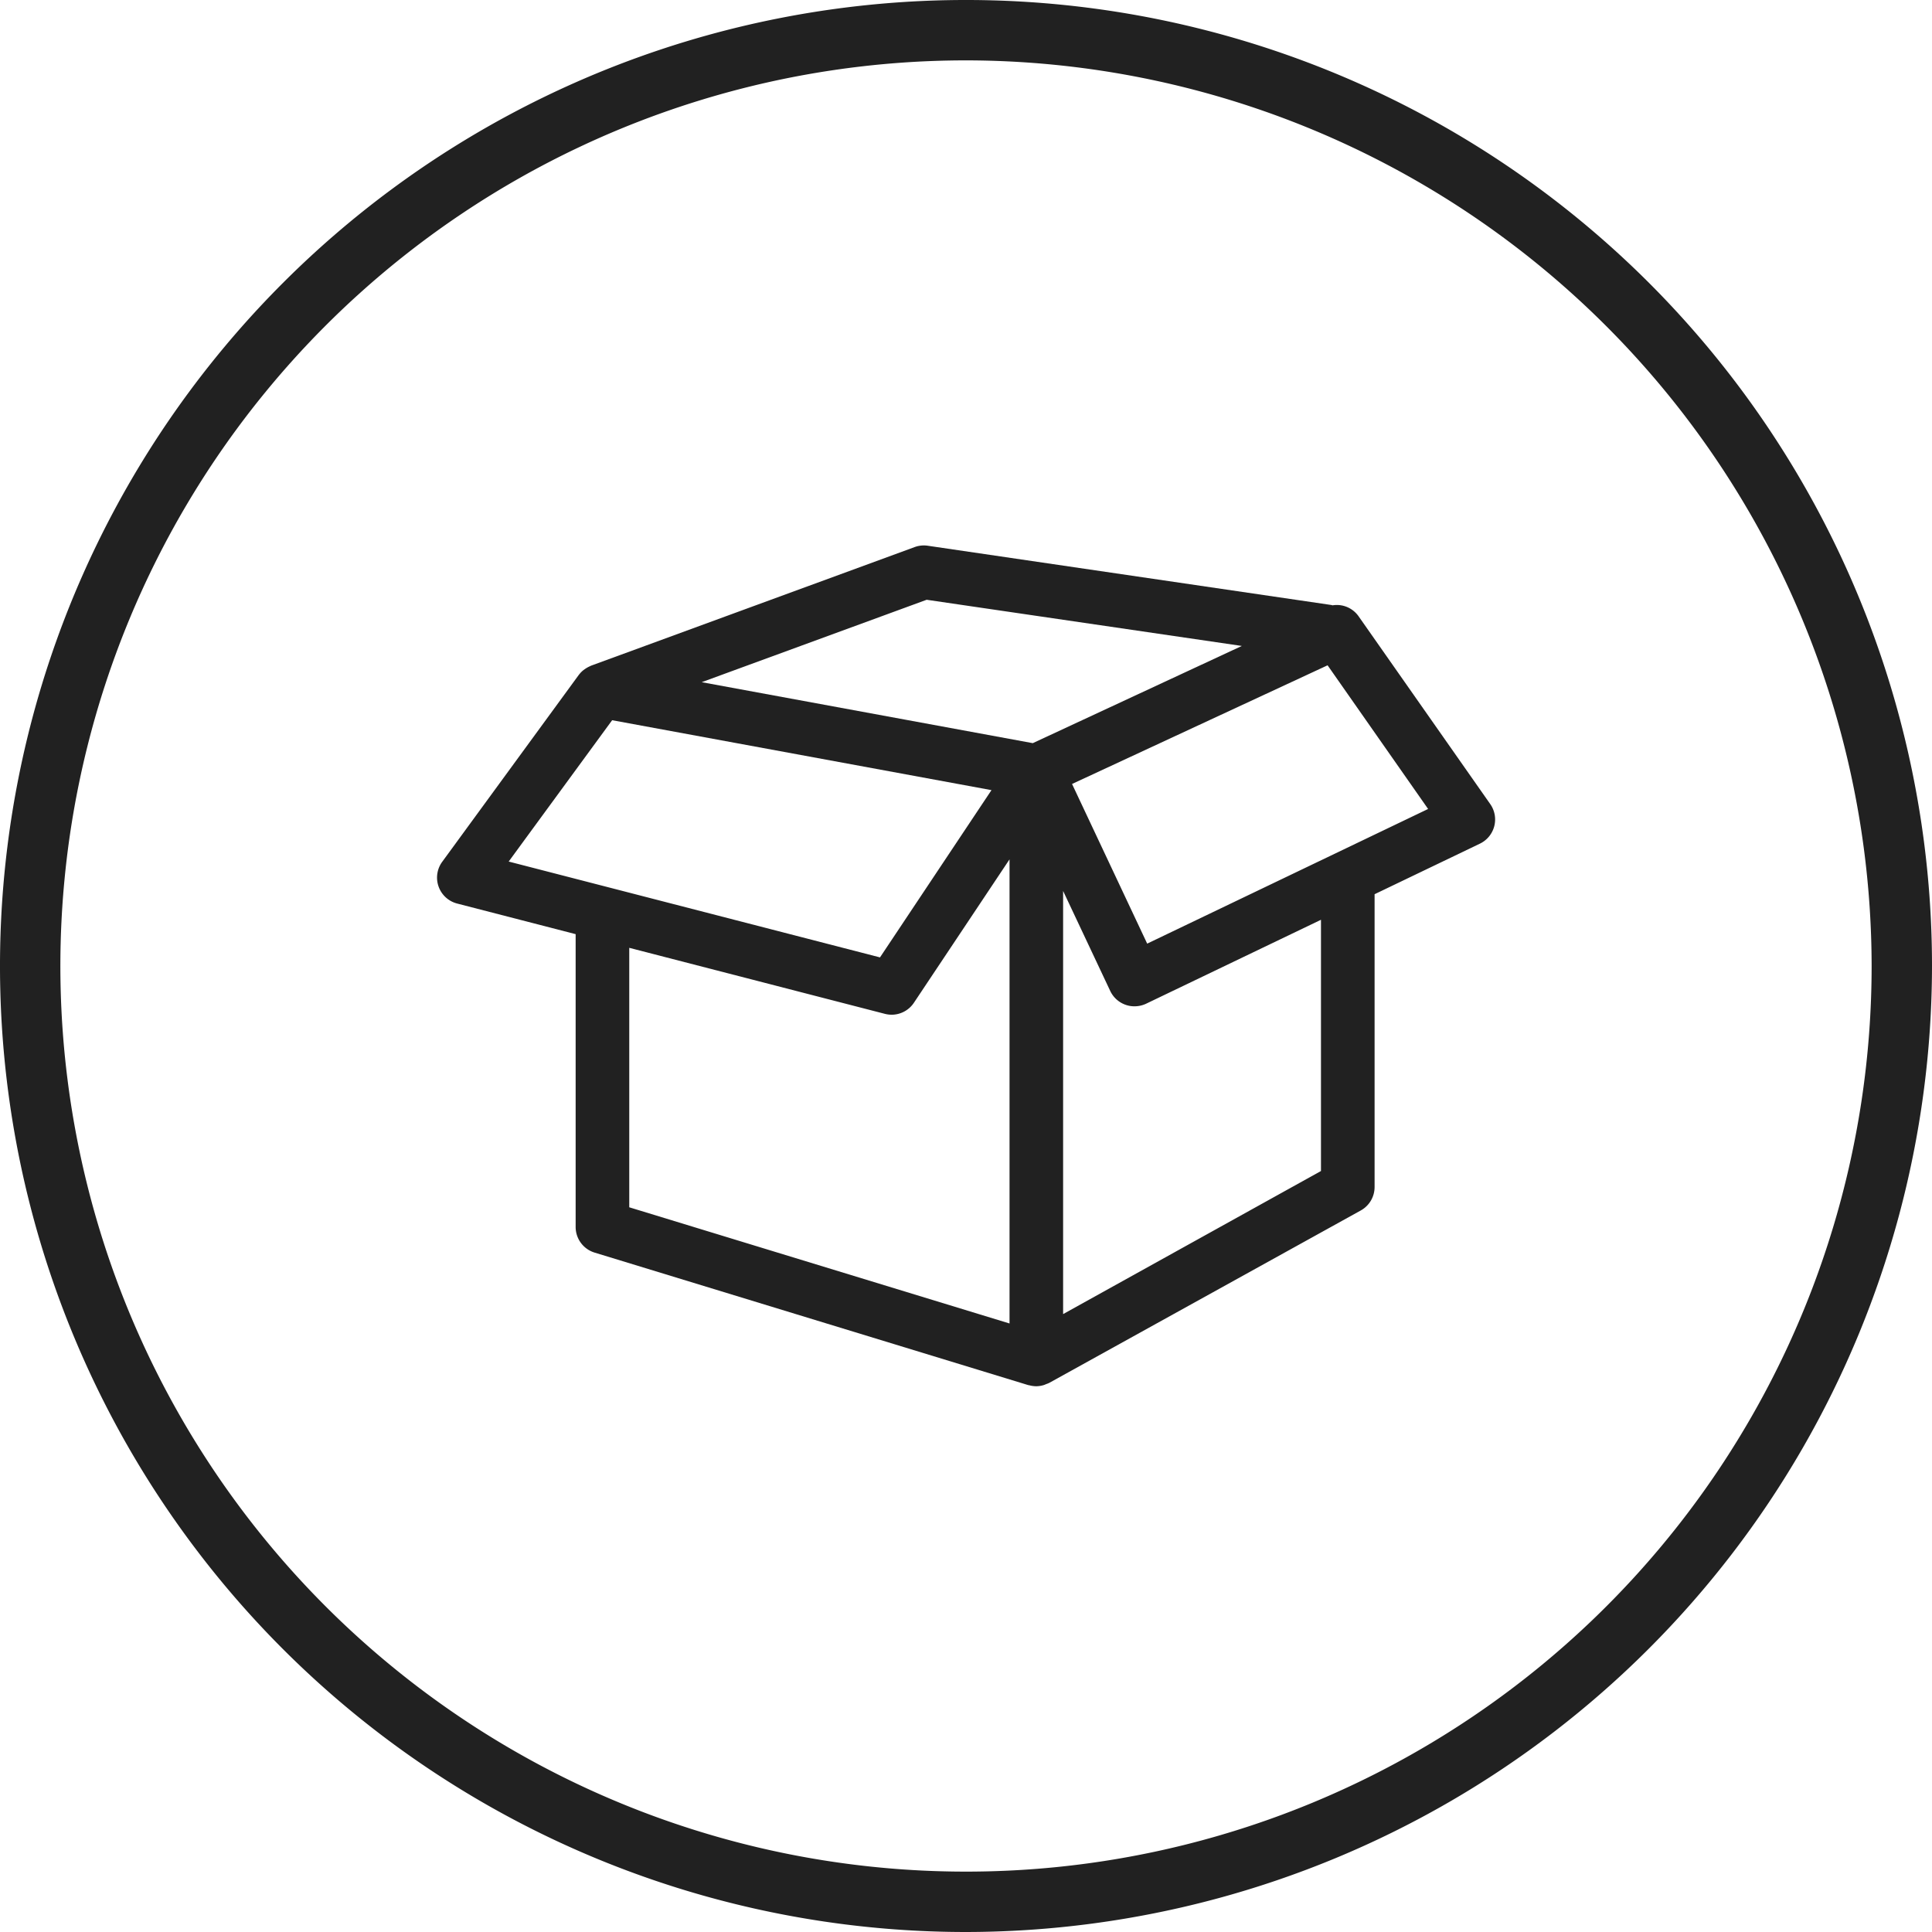
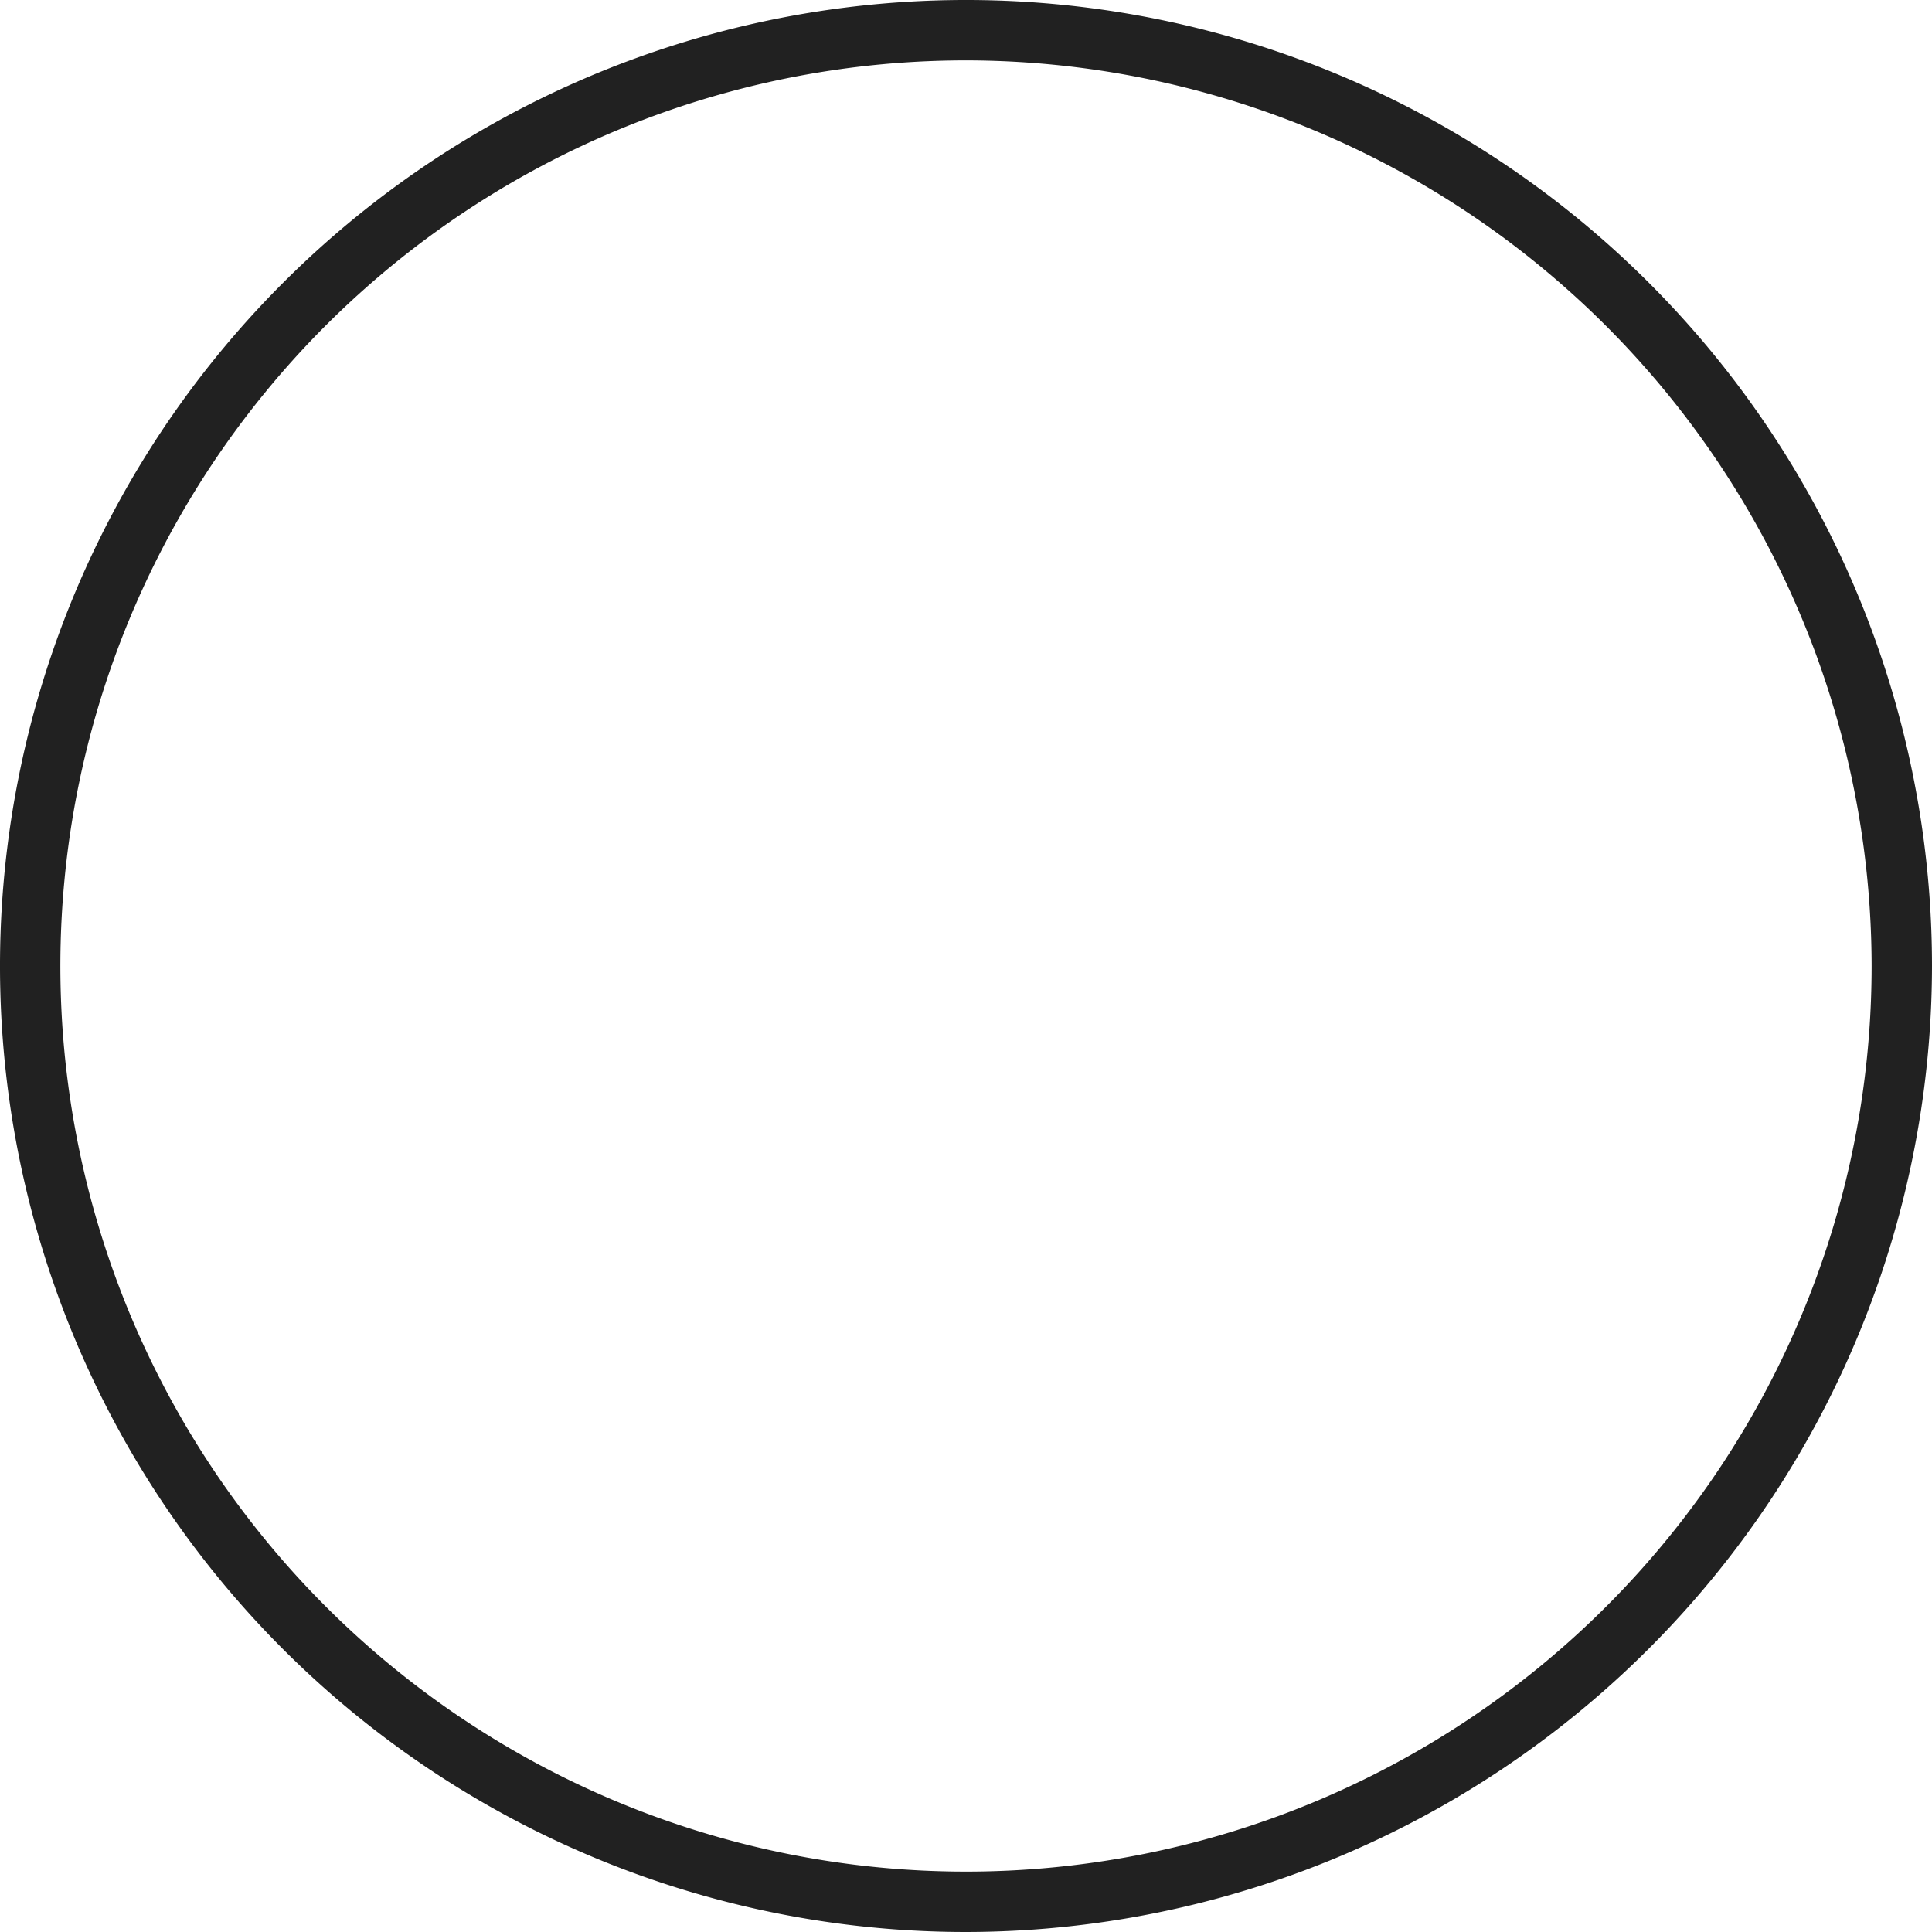
<svg xmlns="http://www.w3.org/2000/svg" width="64" height="64" viewBox="0 0 64 64">
  <defs>
    <clipPath id="clip-Icon-Circle-Package-64">
      <rect width="64" height="64" />
    </clipPath>
  </defs>
  <g id="Icon-Circle-Package-64" clip-path="url(#clip-Icon-Circle-Package-64)">
    <g id="Gruppe_451" data-name="Gruppe 451">
-       <path id="Pfad_1512" data-name="Pfad 1512" d="M0,0H24V24H0Z" transform="translate(20 20)" fill="none" />
      <path id="Pfad_1485" data-name="Pfad 1485" d="M0,0H31.352V31.352H0Z" transform="translate(16.324 16.324)" fill="none" />
      <g id="paket" transform="translate(33.523 3.28)">
        <g id="Gruppe_476" data-name="Gruppe 476" transform="translate(-19.045 14.789)">
-           <path id="Pfad_1529" data-name="Pfad 1529" d="M30.524,8.413a.88.88,0,0,0-.857-.359c-.012,0-.025-.008-.037-.01L16.254,6.08a.883.883,0,0,0-.434.045L5.106,10.052l-.014.007c-.011,0-.022.012-.034.016a.919.919,0,0,0-.163.093L4.85,10.2a.863.863,0,0,0-.147.15s-.006.005-.008.009L.171,16.55a.887.887,0,0,0,.495,1.383l3.925,1.014v9.7a.888.888,0,0,0,.628.849l14.373,4.392s.01,0,.015,0a.922.922,0,0,0,.238.035h.007a.887.887,0,0,0,.25-.04c.026-.008.05-.02.077-.031a.89.89,0,0,0,.1-.04L30.6,28.1a.888.888,0,0,0,.457-.776v-9.7l3.489-1.675a.888.888,0,0,0,.343-1.31ZM16.219,7.87,26.659,9.4l-6.925,3.22L8.767,10.6ZM5.8,11.86l12.566,2.316-3.693,5.541-12.3-3.175Zm.567,16.135V19.4l8.472,2.188a.92.92,0,0,0,.222.028.888.888,0,0,0,.738-.4l3.165-4.747V31.844Zm22.911-1.2-8.539,4.738V17.516L22.3,20.829a.887.887,0,0,0,.505.457.858.858,0,0,0,.3.051.9.9,0,0,0,.384-.086l5.792-2.78V26.8Zm-5.754-7.534-2.489-5.289L29.5,10.041,32.83,14.8Z" transform="translate(0 -6.071)" fill="#212121" />
-         </g>
+           </g>
      </g>
-       <path id="Pfad_1535" data-name="Pfad 1535" d="M105.345,180.866a32,32,0,1,1,32-32A32.036,32.036,0,0,1,105.345,180.866Zm0-62a30,30,0,1,0,30,30A30.034,30.034,0,0,0,105.345,118.866Z" transform="translate(-73.345 -116.866)" fill="#212121" />
+       <path id="Pfad_1535" data-name="Pfad 1535" d="M105.345,180.866a32,32,0,1,1,32-32A32.036,32.036,0,0,1,105.345,180.866Zm0-62a30,30,0,1,0,30,30A30.034,30.034,0,0,0,105.345,118.866" transform="translate(-73.345 -116.866)" fill="#212121" />
    </g>
  </g>
</svg>